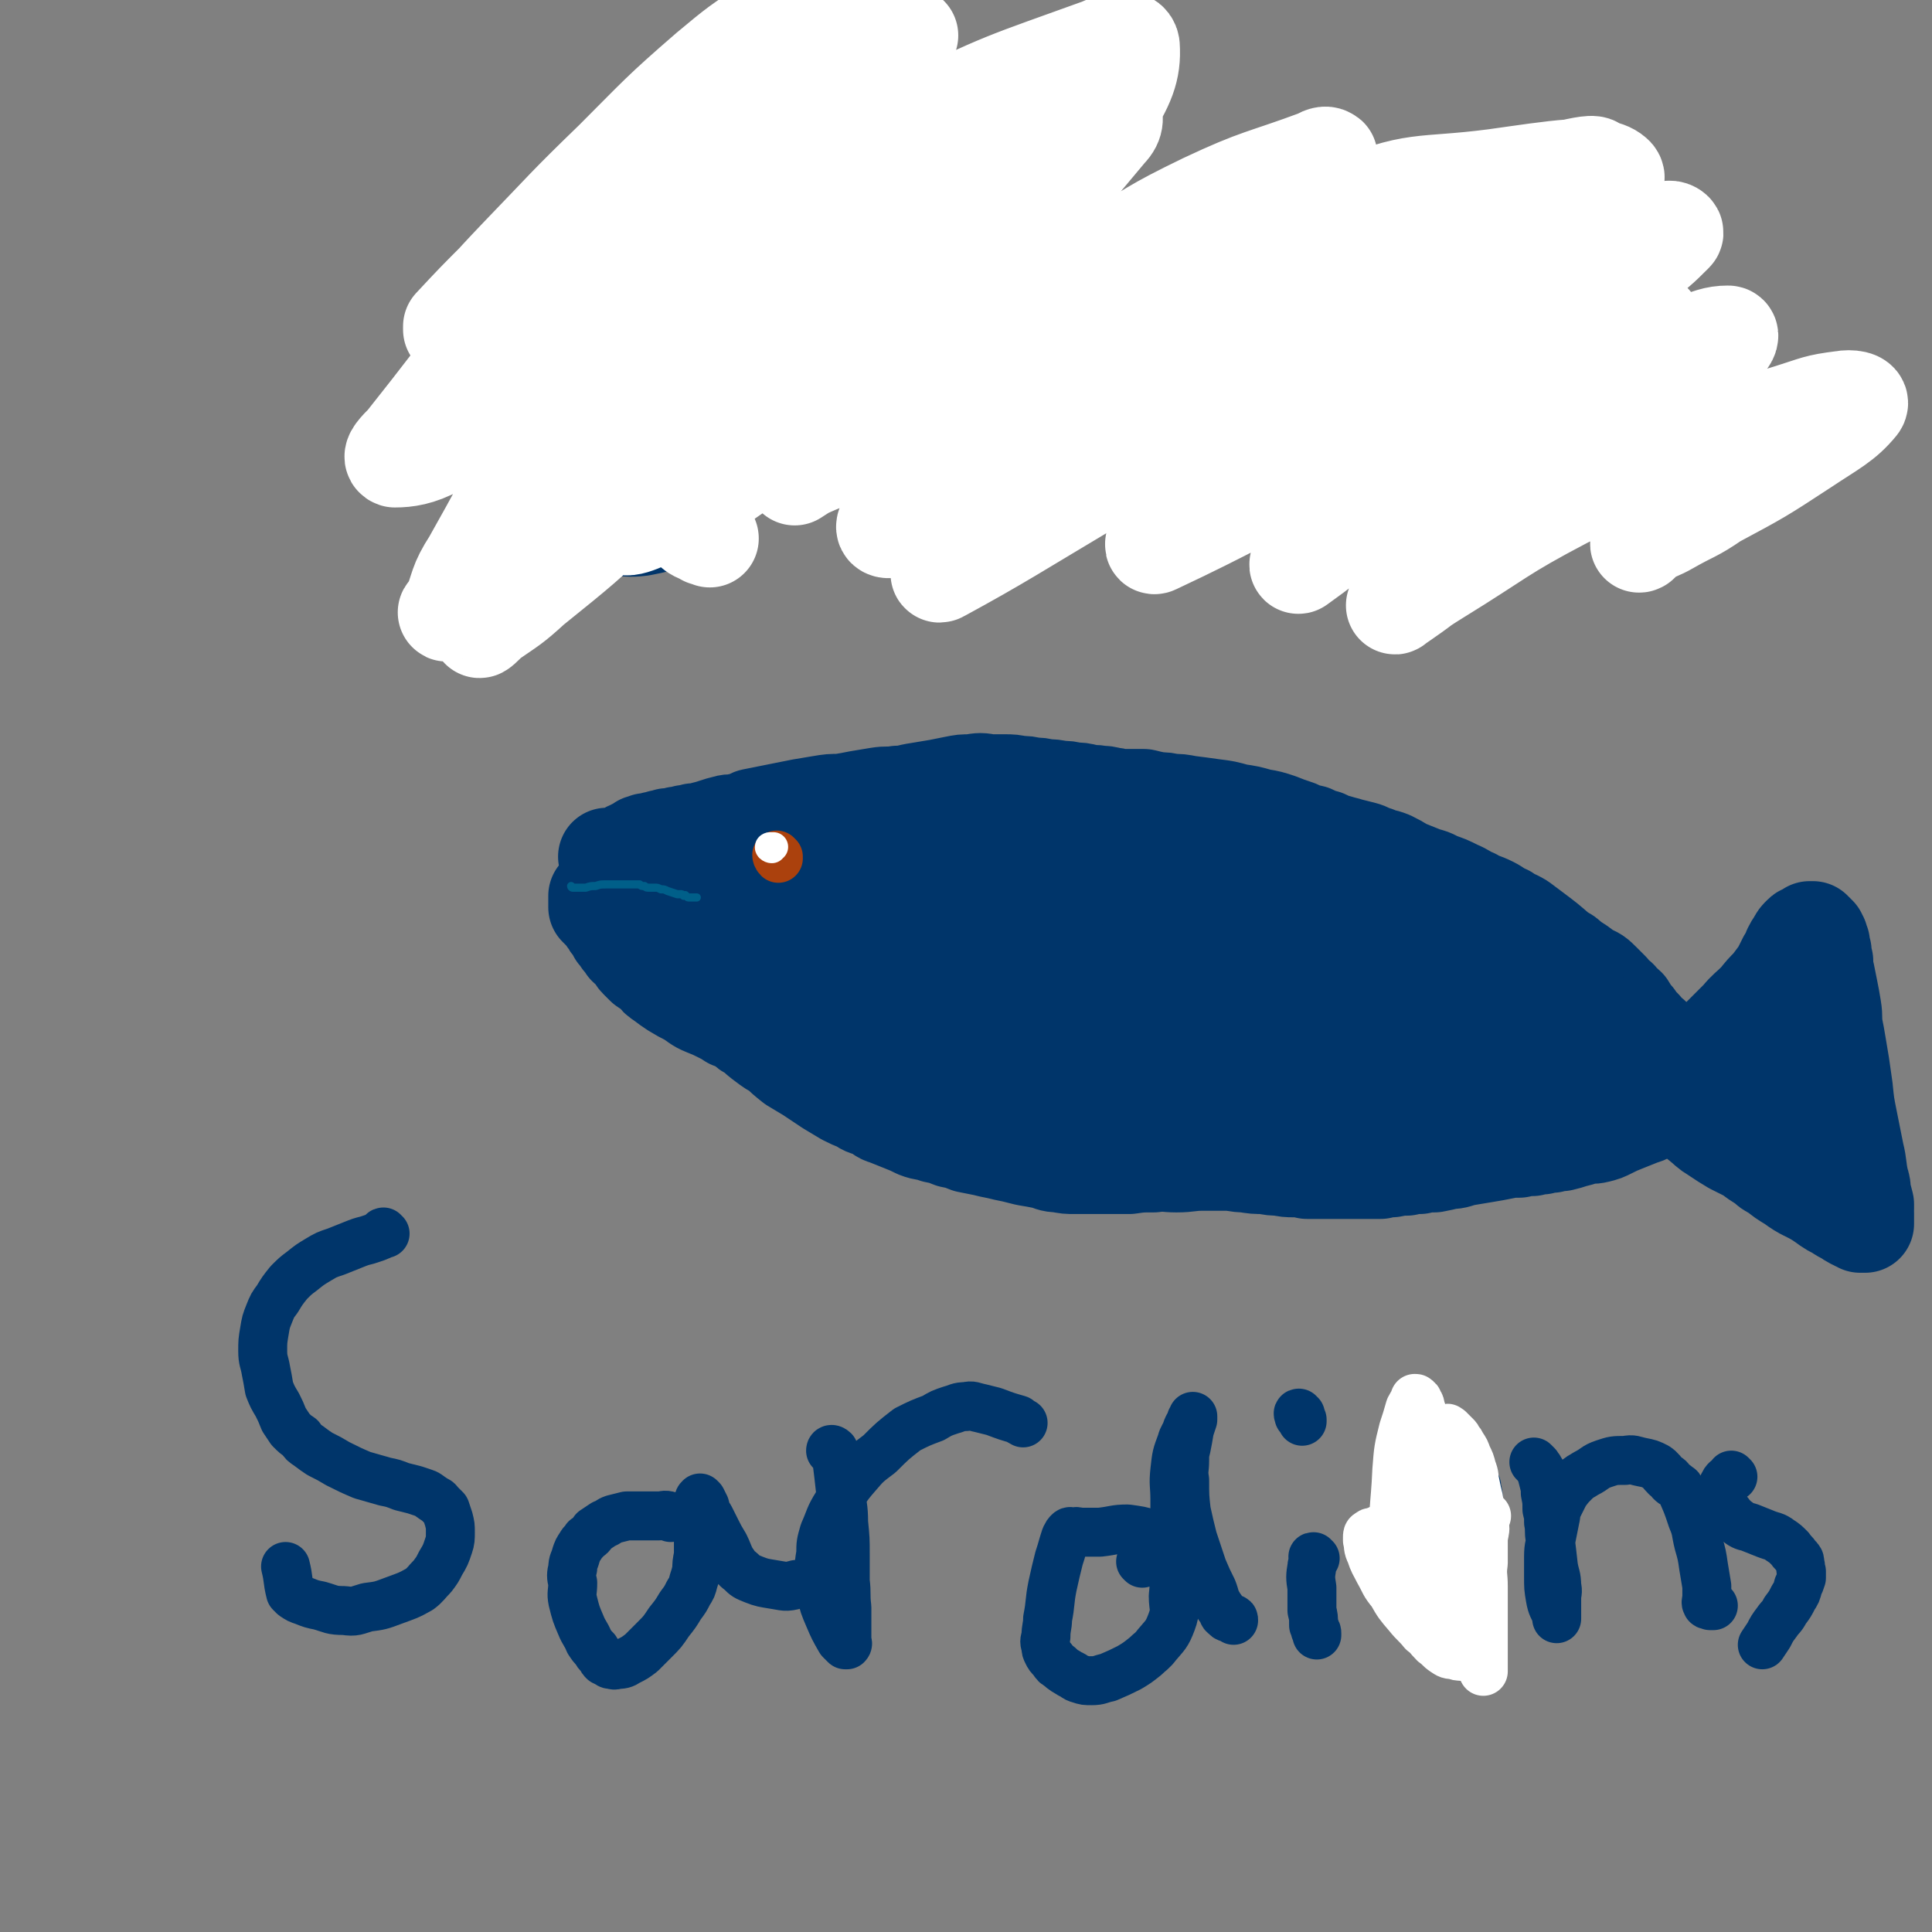
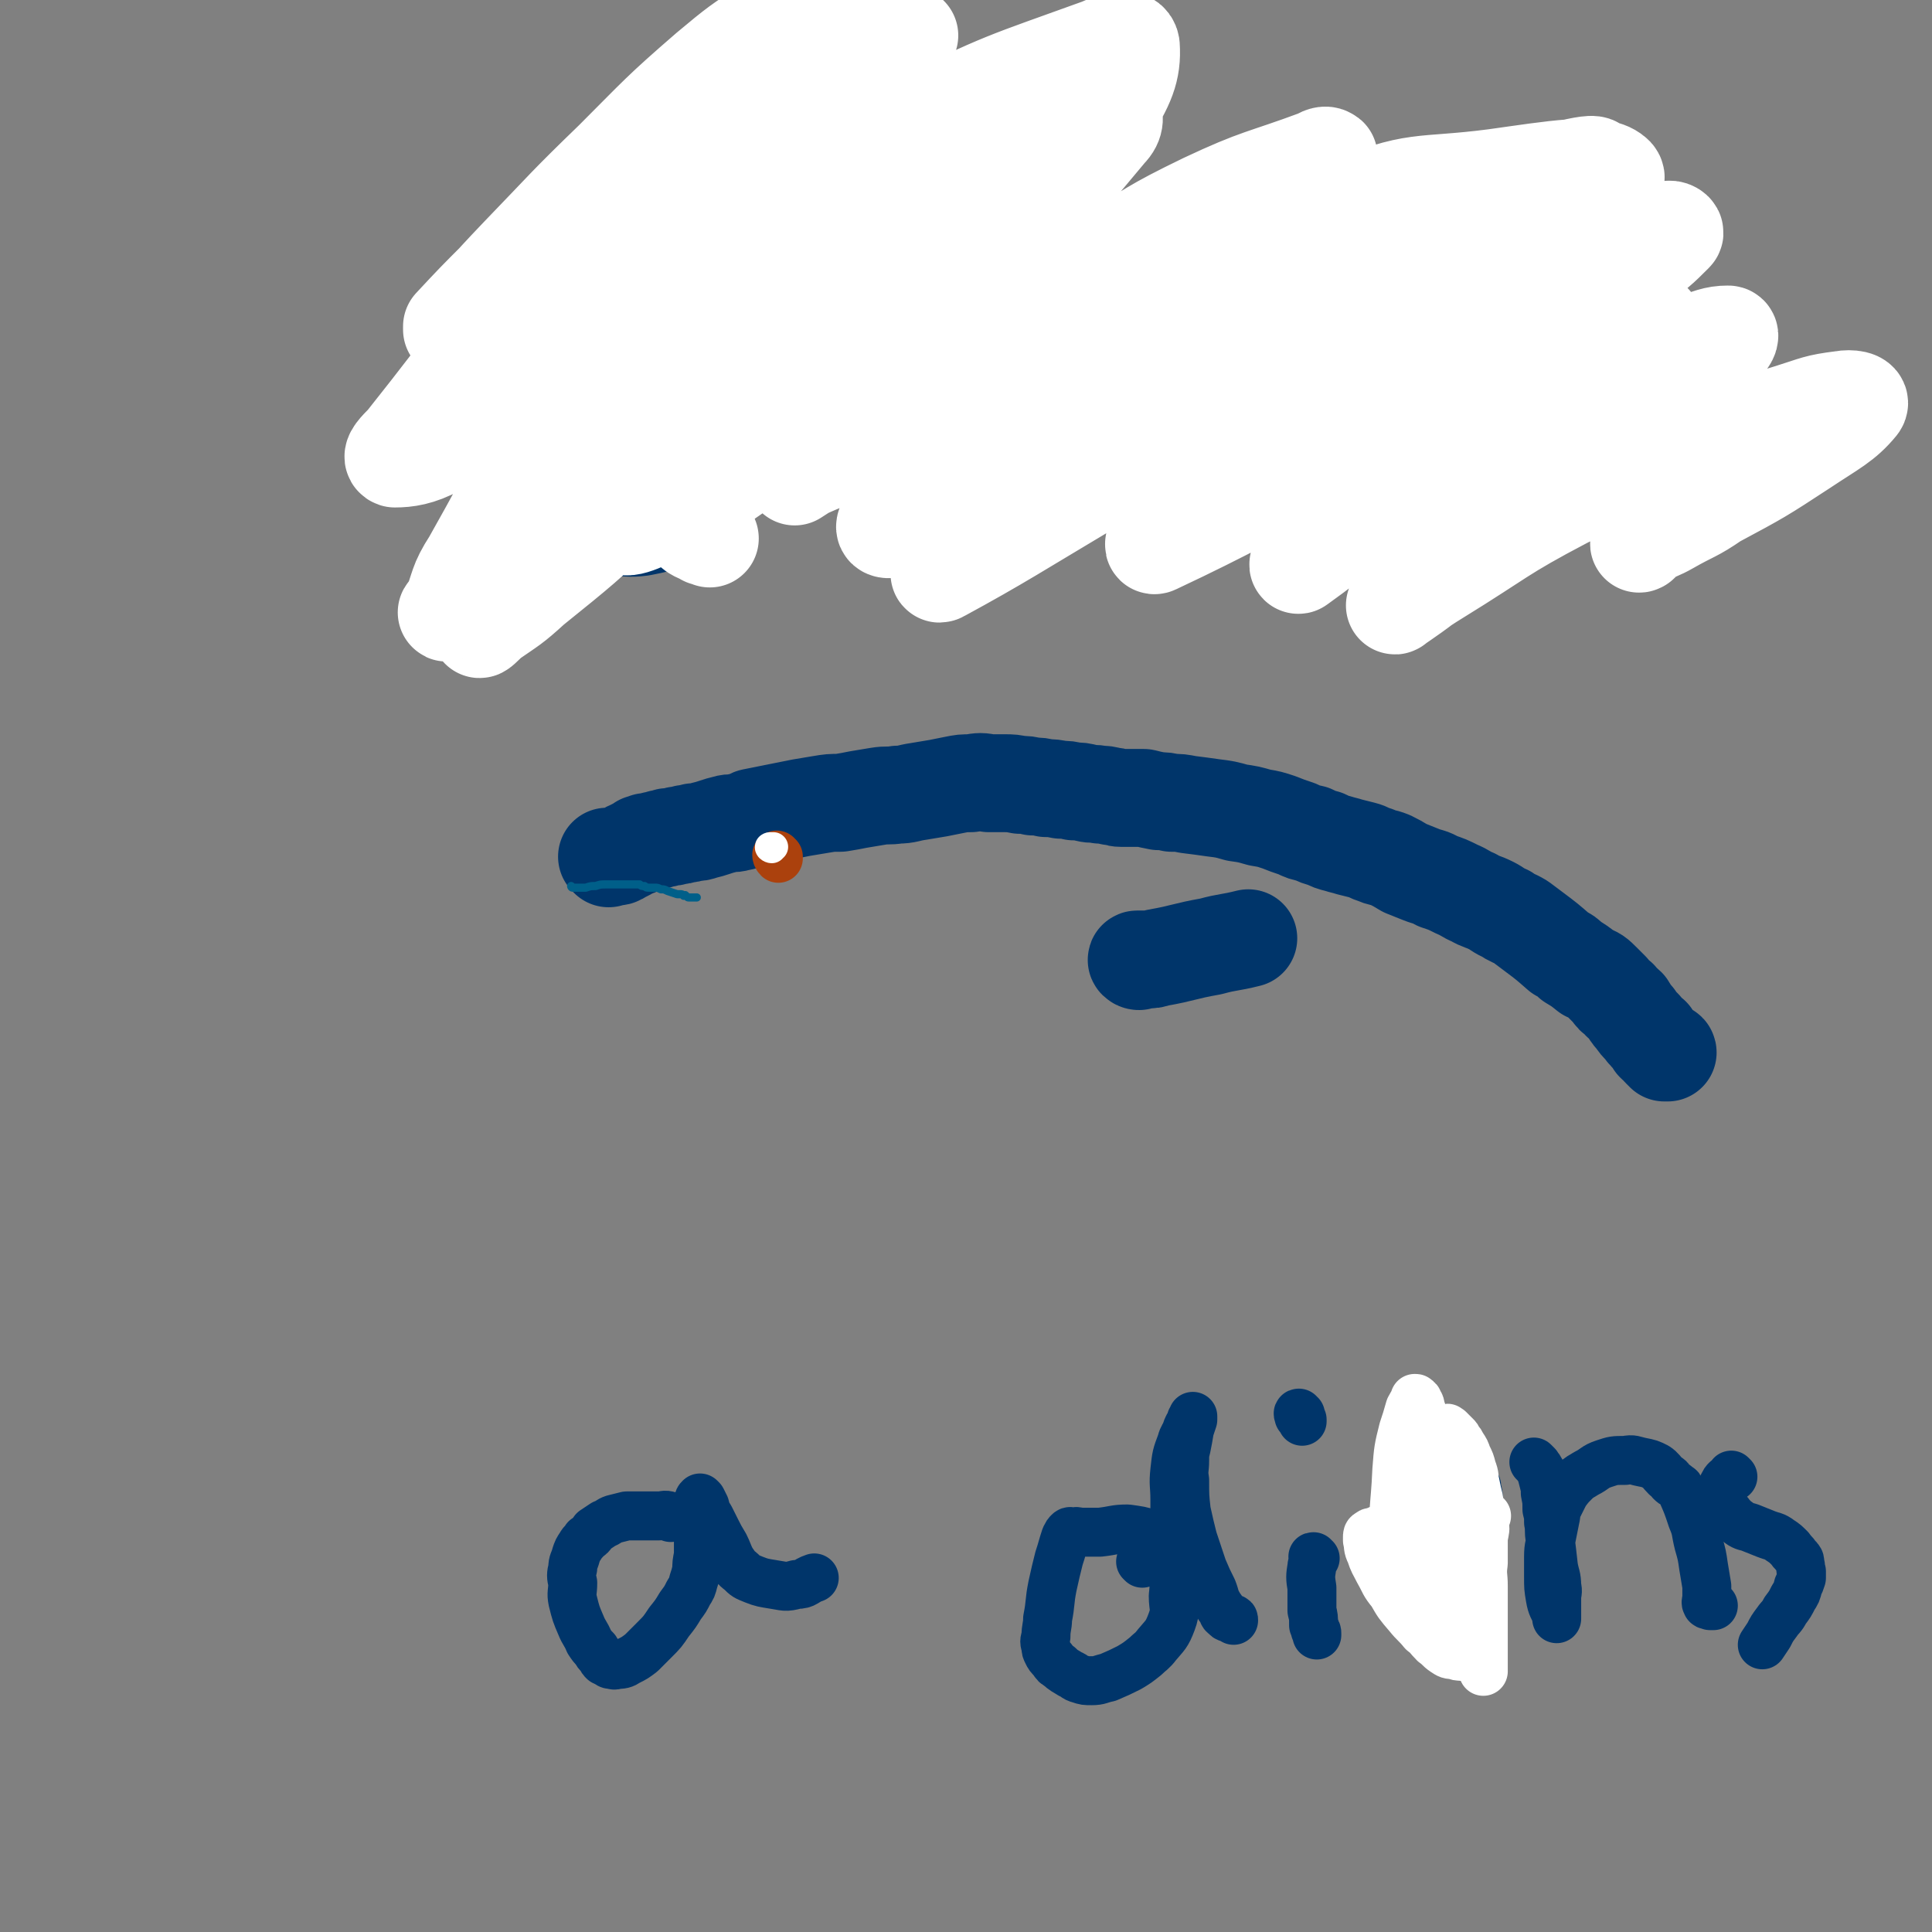
<svg xmlns="http://www.w3.org/2000/svg" viewBox="0 0 1184 1184" version="1.1">
  <rect x="0" y="0" width="1184" height="1184" fill="#808080" stroke="none" />
  <g fill="none" stroke="#00356A" stroke-width="60" stroke-linecap="round" stroke-linejoin="round">
    <path d="M373,526c0,0 -1,-1 -1,-1 0,0 0,0 1,0 1,0 1,0 1,0 1,0 1,0 1,0 1,0 1,0 2,0 1,0 2,0 3,-1 2,-1 2,-1 4,-2 1,-1 2,-1 4,-2 1,-1 1,0 2,-1 2,-1 2,-1 3,-2 2,0 2,0 3,-1 3,0 3,0 5,-1 2,0 2,0 4,-1 2,0 2,0 4,-1 3,0 3,0 6,-1 2,0 2,0 5,-1 2,0 2,0 5,-1 3,0 3,0 6,-1 4,-1 4,-1 7,-2 3,-1 3,-1 7,-2 3,-1 4,0 7,-1 5,-1 5,-1 9,-3 5,-1 5,-1 10,-2 5,-1 5,-1 10,-2 5,-1 5,-1 10,-2 6,-1 6,-1 12,-2 6,-1 6,-1 12,-1 6,-1 6,-1 11,-2 6,-1 6,-1 12,-2 6,-1 6,0 12,-1 6,0 6,-1 13,-2 6,-1 6,-1 12,-2 5,-1 5,-1 10,-2 5,-1 5,-1 10,-1 6,-1 6,-1 11,0 5,0 5,0 10,0 4,0 4,0 9,1 4,0 4,0 8,1 4,0 4,0 8,1 4,0 4,0 9,1 4,0 4,0 8,1 4,0 4,0 8,1 4,1 4,0 8,1 3,0 3,0 7,1 3,0 3,1 6,1 4,0 4,0 7,0 4,0 4,0 7,0 4,1 4,1 9,2 4,0 4,0 8,1 5,0 5,0 10,1 8,1 8,1 15,2 8,1 8,1 15,3 7,1 7,1 14,3 6,1 6,1 12,3 5,2 5,2 11,4 4,2 4,2 9,3 4,2 4,2 8,3 4,2 4,2 8,3 3,1 4,1 7,2 4,1 4,1 8,2 4,1 4,2 8,3 4,2 4,1 9,3 4,2 4,2 9,5 5,2 5,2 10,4 5,2 5,1 10,4 6,2 6,2 12,5 5,2 5,3 10,5 5,3 5,2 11,5 4,2 4,3 9,5 4,3 4,2 9,5 4,3 4,3 8,6 8,6 8,6 16,13 4,2 4,2 7,5 5,3 5,3 10,7 5,2 5,2 9,6 2,2 2,2 5,5 2,3 2,3 5,5 2,3 2,2 5,5 2,3 2,4 5,7 2,3 2,3 5,6 2,3 2,3 5,5 1,2 1,2 2,4 1,1 1,1 3,2 0,1 0,1 1,2 1,0 1,0 1,1 1,0 1,0 1,1 1,0 1,0 1,0 1,-1 1,0 1,0 0,0 0,0 0,0 " />
-     <path d="M367,550c0,0 -1,-1 -1,-1 0,0 0,0 0,0 0,1 0,1 0,1 0,1 0,1 0,1 0,1 0,1 0,1 0,1 0,1 0,1 0,1 0,1 0,1 0,1 0,1 0,1 0,1 0,1 0,1 1,1 1,1 1,1 1,1 1,1 1,1 1,1 1,1 1,1 1,1 1,1 2,2 1,2 1,2 2,3 1,2 1,2 2,3 2,2 2,2 3,5 2,2 2,2 3,4 2,2 2,2 3,4 2,2 2,1 4,3 2,2 1,3 3,5 2,2 2,2 4,4 3,2 3,2 6,4 2,3 2,3 5,5 4,3 4,3 7,5 5,3 5,3 9,5 5,3 5,4 10,6 5,2 5,2 9,4 4,2 4,2 7,4 4,1 4,1 7,3 3,3 3,3 7,5 3,3 3,3 7,6 4,3 4,3 8,5 4,4 4,4 9,8 5,3 5,3 10,6 6,4 6,4 12,8 5,3 5,3 10,6 4,2 4,2 9,4 4,3 4,2 9,4 4,2 3,3 7,4 5,2 5,2 10,4 5,2 5,2 9,4 5,2 6,1 11,3 5,1 5,1 10,3 5,1 5,1 10,3 5,1 5,1 10,2 4,1 4,1 9,2 4,1 4,1 9,2 4,1 4,1 8,2 6,1 6,1 11,2 4,1 4,2 9,2 5,1 5,1 10,1 5,0 5,0 10,0 6,0 6,0 11,0 6,0 6,0 12,0 7,-1 7,-1 15,-1 7,-1 7,0 14,0 8,0 8,-1 16,-1 7,0 7,0 15,0 5,0 5,1 11,1 6,1 6,1 12,1 5,1 5,1 9,1 5,1 5,1 9,1 4,0 4,0 8,1 4,0 4,0 8,0 4,0 4,0 8,0 4,0 4,0 7,0 3,0 3,0 7,0 3,0 3,0 7,0 4,0 4,0 8,0 4,-1 3,-1 7,-1 5,-1 5,-1 9,-1 4,-1 4,-1 8,-1 4,-1 4,-1 9,-1 5,-1 5,-1 9,-2 5,0 5,-1 10,-2 6,-1 6,-1 12,-2 6,-1 6,-1 11,-2 5,-1 5,-1 10,-1 4,-1 4,-1 8,-1 3,-1 3,-1 6,-1 3,-1 3,-1 6,-1 3,-1 3,-1 6,-1 4,-1 4,-1 7,-2 4,-1 4,-1 7,-2 4,-1 4,0 8,-1 4,-1 4,-1 8,-3 4,-2 4,-2 9,-4 5,-2 5,-2 10,-4 4,-1 4,-2 8,-3 2,-1 2,-1 5,-2 1,-1 1,-1 2,-1 2,-1 2,-1 3,-2 1,-1 1,0 2,-1 1,0 1,0 1,-1 1,0 1,0 1,-1 1,0 1,-1 1,-1 1,0 1,0 1,0 1,0 1,0 1,0 1,-1 1,-1 1,-1 0,0 0,0 0,0 -1,-1 0,-1 0,-1 0,-1 0,-1 0,-1 0,-1 0,-1 0,-1 0,-1 0,-1 0,-1 0,-1 -1,-1 0,-1 0,-2 0,-2 0,-3 1,-2 1,-2 2,-4 1,-2 0,-3 2,-5 1,-2 2,-2 4,-4 2,-2 2,-2 5,-5 4,-3 4,-3 7,-7 7,-7 7,-7 14,-14 5,-6 5,-5 11,-11 4,-5 4,-5 8,-9 3,-4 3,-4 6,-8 2,-4 2,-4 4,-8 2,-3 2,-3 3,-6 1,-2 1,-2 3,-5 1,-2 1,-2 3,-4 1,-1 1,-1 3,-1 1,-1 1,-1 2,-2 0,0 0,0 1,0 0,0 0,0 1,0 0,0 0,1 1,1 0,0 0,0 1,1 0,1 0,1 1,1 0,1 0,1 1,2 0,2 0,2 1,3 0,3 0,3 1,5 0,3 0,3 1,6 0,4 0,4 1,8 1,5 1,5 2,10 1,5 1,5 2,11 1,6 0,6 1,12 1,5 1,5 2,11 1,6 1,6 2,12 1,7 1,7 2,14 1,10 1,10 3,20 2,10 2,10 4,20 2,8 1,8 3,17 1,3 1,3 1,7 1,3 1,3 2,7 0,1 0,1 0,3 -1,1 0,1 0,2 0,1 0,1 0,2 0,1 0,1 0,1 0,1 0,1 0,1 0,1 0,1 0,1 0,1 0,1 0,1 0,1 0,1 0,1 -1,0 -1,0 -1,0 -1,0 -1,0 -2,0 -1,-1 -1,-1 -2,-1 -1,-1 -1,-1 -2,-1 -2,-1 -2,-1 -3,-2 -4,-2 -4,-2 -7,-4 -6,-3 -5,-3 -11,-7 -8,-5 -9,-4 -17,-10 -5,-3 -5,-3 -10,-7 -4,-2 -4,-2 -7,-5 -2,-1 -2,-1 -5,-3 -3,-2 -2,-2 -6,-4 -4,-2 -4,-2 -8,-4 -5,-3 -5,-3 -11,-7 -5,-3 -4,-3 -9,-7 -5,-4 -5,-4 -10,-7 -3,-3 -3,-3 -7,-6 -2,-2 -3,-2 -5,-5 -2,-2 -1,-2 -3,-5 -1,-1 -1,-1 -2,-3 0,-1 0,-1 0,-2 0,0 0,0 0,0 1,-1 1,0 2,0 2,0 2,-1 3,0 3,0 3,0 5,1 3,0 3,0 5,1 2,0 2,1 4,1 2,0 2,-1 4,0 1,0 1,0 3,0 1,1 1,1 2,1 1,0 1,0 2,1 1,0 1,0 3,1 2,1 2,1 4,3 7,6 7,6 14,13 6,7 6,7 11,13 4,4 4,4 7,7 1,1 0,2 1,2 1,1 1,1 1,1 0,-2 0,-3 -1,-5 -1,-2 -1,-2 -2,-5 -1,-2 -1,-2 -2,-3 -1,-1 -1,-1 -1,-1 -1,-1 0,-1 0,-2 -1,-1 -1,-1 -1,-2 -1,-3 -1,-3 -2,-6 0,-6 0,-6 -1,-11 0,-5 0,-5 1,-10 0,-3 0,-3 0,-5 0,-2 0,-2 1,-3 0,-1 0,-1 1,-2 0,-1 0,-1 1,-1 2,0 2,0 3,0 2,0 2,0 3,1 2,0 2,0 4,1 3,4 3,4 6,7 2,3 2,3 4,6 1,3 1,3 2,6 2,2 2,2 3,4 1,2 0,2 1,3 0,1 0,1 1,2 0,2 0,2 0,3 -1,1 -1,1 -1,2 -4,2 -4,3 -7,4 -6,2 -6,2 -12,2 -8,1 -8,1 -16,0 -6,0 -6,-1 -12,-3 -5,-2 -5,-2 -10,-5 -5,-2 -5,-2 -9,-5 -5,-3 -4,-3 -8,-7 -4,-3 -4,-3 -8,-7 -5,-4 -4,-4 -9,-8 -5,-3 -6,-3 -11,-6 -8,-3 -8,-3 -15,-6 -6,-3 -6,-3 -13,-5 -6,-1 -6,-1 -13,-2 -5,0 -5,0 -11,0 -5,0 -5,0 -9,0 -6,0 -6,0 -12,0 -6,0 -6,0 -12,0 -6,1 -6,1 -12,1 -6,1 -6,1 -13,1 -6,1 -6,1 -13,2 -8,0 -8,-1 -16,-1 -8,-1 -8,0 -17,0 -9,-1 -9,0 -19,0 -9,0 -9,0 -19,0 -9,-1 -9,-1 -18,-1 -9,0 -9,0 -18,0 -10,0 -10,0 -20,-1 -11,0 -11,0 -21,-2 -11,-1 -10,-1 -21,-3 -11,-1 -11,-1 -23,-3 -10,-1 -10,-1 -21,-3 -10,-1 -10,-1 -20,-3 -8,-1 -8,-2 -16,-3 -8,-1 -8,-1 -15,-2 -8,-1 -8,-1 -15,-3 -9,-2 -8,-2 -17,-5 -8,-2 -8,-2 -16,-4 -8,-2 -8,-2 -15,-4 -6,-1 -6,-1 -12,-3 -5,-2 -5,-2 -10,-4 -4,-1 -5,-1 -9,-3 -5,-2 -5,-2 -10,-4 -4,-1 -4,-1 -8,-3 -2,-1 -2,-1 -5,-2 -3,0 -3,-1 -6,-2 -2,-1 -2,-1 -5,-2 -2,0 -2,0 -4,-1 -3,-1 -3,0 -5,-1 -2,-1 -2,0 -5,-1 -2,-1 -2,-1 -5,-2 -3,-1 -3,-1 -6,-2 -4,-2 -4,-2 -8,-3 -4,-1 -4,-1 -8,-2 -4,-1 -4,-1 -7,-2 -3,-1 -3,-1 -6,-2 -4,-1 -4,-1 -7,-2 -3,-1 -3,-1 -7,-2 -3,-1 -3,-1 -7,-2 -3,-1 -3,-1 -5,-2 -2,0 -2,0 -4,-1 -2,0 -2,0 -3,-1 0,0 0,0 -1,0 -1,0 -1,0 -1,0 0,0 0,0 1,0 1,0 1,0 1,0 2,-1 2,-1 3,-1 3,-1 3,-1 5,-2 4,-2 4,-2 7,-4 5,-3 5,-3 9,-6 5,-3 5,-3 10,-6 3,-1 4,-1 7,-2 3,0 3,-1 6,-2 3,-1 3,-1 6,-2 4,-1 4,-1 8,-2 4,-1 4,-1 8,-2 4,-1 4,-1 8,-2 4,-1 4,-1 8,-2 4,-1 4,-1 9,-2 6,-1 5,-2 11,-3 6,-1 6,-1 11,-1 6,-1 6,-1 12,-2 6,-1 6,-2 12,-2 5,-1 5,0 10,0 5,-1 5,0 10,0 5,0 5,0 10,0 4,0 4,0 9,0 4,0 4,0 8,0 4,0 4,0 8,0 4,0 4,-1 8,0 4,0 4,0 8,0 4,1 4,0 8,0 4,0 4,0 8,0 4,0 4,0 7,0 3,0 3,0 6,0 3,0 3,0 5,0 3,0 3,0 5,0 4,0 4,0 7,0 3,0 3,0 6,0 5,1 5,1 9,1 4,1 4,1 8,1 4,1 4,1 9,2 5,1 5,1 10,2 6,1 6,1 13,2 6,1 6,1 12,1 8,1 8,2 15,2 5,1 5,1 11,1 5,1 5,0 10,1 4,1 4,1 9,2 3,1 3,1 7,2 3,0 3,1 6,2 4,1 4,0 7,2 4,1 4,1 8,2 4,2 4,2 8,3 4,2 4,2 8,3 4,2 4,2 9,3 5,2 5,2 10,3 5,2 5,2 9,3 5,2 5,2 10,3 4,2 4,2 9,3 4,2 4,2 8,4 3,1 3,0 6,2 3,1 3,1 6,3 3,1 3,1 6,3 3,1 3,1 7,3 3,1 3,1 6,3 3,2 3,2 7,5 3,2 3,2 6,4 3,2 3,2 6,4 3,2 3,2 6,3 3,2 3,2 5,4 3,1 3,1 6,3 1,1 1,1 3,2 2,1 2,1 4,2 2,1 2,2 4,3 2,1 2,1 4,3 2,1 3,0 4,2 2,0 2,1 3,2 2,1 2,1 3,2 1,0 1,0 2,1 1,0 1,0 2,1 1,0 0,0 1,1 0,0 0,0 1,1 1,0 1,0 1,1 1,0 1,0 1,1 1,0 1,0 1,1 1,0 1,0 1,1 0,0 0,0 0,1 0,0 0,0 0,1 0,0 0,0 0,1 0,0 0,0 0,1 0,0 0,0 0,1 0,1 0,1 0,1 0,2 0,1 -1,2 0,2 0,2 -1,4 -1,3 -1,3 -3,6 -1,4 -1,4 -3,7 -1,3 -1,3 -3,7 0,1 0,1 -1,3 0,2 0,2 -1,3 0,1 0,1 -1,2 0,1 0,1 -1,2 0,1 0,1 -1,2 0,1 0,1 -1,2 -1,1 -1,1 -2,1 -2,1 -2,1 -3,1 -2,1 -2,1 -5,1 -2,1 -2,1 -4,1 -2,1 -3,1 -5,1 -4,1 -4,1 -8,1 -6,1 -6,1 -11,1 -7,1 -7,1 -14,1 -10,1 -10,0 -20,1 -10,0 -10,1 -20,1 -9,1 -9,1 -18,1 -10,1 -10,1 -19,1 -7,0 -7,0 -15,0 -8,0 -8,0 -16,0 -10,-1 -10,-1 -20,-2 -11,-1 -11,-1 -23,-2 -15,-2 -15,-2 -31,-4 -11,-2 -11,-2 -23,-3 -10,-2 -10,-2 -20,-3 -15,-3 -16,-2 -31,-5 -6,-1 -6,-1 -12,-2 -7,-1 -7,-1 -13,-3 -6,-2 -6,-2 -12,-4 -7,-2 -7,-2 -13,-4 -6,-2 -6,-2 -13,-4 -5,-2 -5,-2 -10,-4 -4,-2 -4,-2 -9,-4 -4,-2 -5,-1 -9,-3 -5,-1 -5,-2 -9,-4 -5,-2 -5,-2 -9,-4 -6,-2 -6,-2 -12,-4 -6,-3 -6,-3 -12,-5 -8,-4 -8,-4 -16,-7 -7,-3 -7,-3 -14,-5 -6,-3 -6,-3 -11,-6 -4,-1 -4,-1 -7,-3 -1,-1 -1,-1 -2,-3 0,0 0,0 0,-1 0,0 -1,0 0,-1 1,-2 1,-3 4,-5 2,-2 2,-2 4,-4 3,-2 3,-2 7,-4 3,-2 3,-2 7,-3 4,-2 4,-2 8,-2 7,-1 7,-1 13,-1 11,-1 11,-2 23,-2 11,-1 11,0 23,0 13,0 13,0 26,0 10,0 10,-1 20,-1 10,0 10,0 21,0 8,0 8,0 16,0 6,0 6,0 12,1 6,0 6,0 11,1 6,2 6,2 13,4 9,2 9,3 18,5 13,3 13,3 26,5 14,2 14,3 29,2 13,0 13,-2 26,-3 10,-2 10,-1 19,-3 6,0 6,-1 13,-2 5,0 5,0 10,-1 4,0 4,-1 9,-1 4,0 4,0 8,0 5,0 5,0 10,1 6,1 6,1 13,3 7,1 7,1 14,3 7,1 7,1 13,3 4,1 4,2 9,3 2,1 2,1 4,1 2,1 2,1 4,1 1,1 1,1 2,1 0,1 0,1 0,1 1,1 1,1 1,1 1,1 1,0 1,0 1,0 1,0 1,0 0,0 0,0 0,0 0,0 0,0 0,0 -1,0 -1,0 -2,0 -3,0 -3,0 -6,0 -3,-1 -3,-1 -7,-2 -5,-2 -5,-2 -11,-3 -11,-2 -11,-2 -22,-3 -10,-2 -10,-1 -20,-3 -9,-1 -9,-2 -18,-4 -11,-2 -11,-3 -22,-5 -14,-2 -14,-2 -29,-4 -15,-2 -15,-2 -30,-3 -13,-1 -13,-2 -25,-2 -9,0 -9,0 -19,0 -5,0 -5,1 -10,1 -3,1 -3,0 -6,1 -1,1 -1,1 -1,1 -1,1 -1,1 -1,1 0,1 0,1 0,1 0,1 0,1 0,1 0,1 1,0 1,0 1,1 1,1 1,1 1,1 1,1 2,1 2,2 2,2 4,3 3,1 3,1 6,2 4,1 4,1 8,2 6,1 6,1 12,2 6,2 6,2 12,3 7,2 7,2 14,3 7,2 7,2 14,3 8,2 8,2 16,3 10,2 10,2 19,3 7,2 7,2 15,3 6,2 6,1 13,3 6,2 5,2 11,5 5,1 5,1 10,3 " />
    <path d="M698,589c-1,0 -2,-1 -1,-1 0,0 0,0 1,0 1,0 1,0 2,0 1,0 1,0 2,0 4,0 4,0 7,-1 17,-3 16,-4 33,-7 11,-3 11,-2 23,-5 " />
  </g>
  <g fill="none" stroke="#AB410D" stroke-width="30" stroke-linecap="round" stroke-linejoin="round">
    <path d="M477,525c0,0 -1,-1 -1,-1 0,0 0,1 1,2 0,0 0,0 0,0 " />
  </g>
  <g fill="none" stroke="#FFFFFF" stroke-width="18" stroke-linecap="round" stroke-linejoin="round">
    <path d="M473,520c-1,0 -2,-1 -1,-1 0,0 1,0 2,0 " />
  </g>
  <g fill="none" stroke="#005F89" stroke-width="5" stroke-linecap="round" stroke-linejoin="round">
    <path d="M351,544c0,0 -1,-1 -1,-1 0,0 0,1 1,1 0,0 0,0 1,0 0,0 0,0 1,0 0,0 0,0 1,0 0,0 0,0 1,0 0,0 0,0 1,0 0,0 0,0 1,0 1,0 1,0 2,0 3,-1 3,-1 6,-1 3,-1 3,-1 6,-1 1,0 1,0 3,0 1,0 1,0 3,0 1,0 1,0 3,0 1,0 1,0 3,0 1,0 1,0 3,0 1,0 1,0 3,0 1,0 1,0 3,0 1,1 1,1 3,1 1,1 1,1 3,1 1,0 2,0 3,0 2,0 2,0 4,1 2,0 2,0 4,1 3,1 3,1 6,2 1,0 1,0 2,0 1,0 1,0 2,1 1,0 1,-1 1,0 1,0 1,1 2,1 1,0 1,0 2,0 2,0 2,0 3,0 " />
  </g>
  <g fill="none" stroke="#00356A" stroke-width="60" stroke-linecap="round" stroke-linejoin="round">
    <path d="M447,92c0,0 -1,-1 -1,-1 0,0 0,1 0,1 -3,0 -3,-1 -5,-1 -5,-1 -5,-1 -9,-2 -7,0 -7,-1 -13,0 -8,0 -9,-1 -16,2 -9,3 -9,4 -17,8 -7,4 -7,4 -14,8 -5,4 -6,4 -10,8 -5,7 -5,7 -9,15 -5,8 -5,8 -9,17 -2,8 -3,8 -3,16 0,7 0,7 2,14 2,6 2,7 5,12 3,6 3,7 7,11 5,5 6,4 12,8 5,4 6,3 12,6 6,3 6,4 12,6 7,2 7,1 14,4 5,1 5,1 10,4 4,2 4,3 8,7 5,4 5,4 8,9 6,8 6,8 9,17 3,7 2,8 3,15 0,7 0,8 -2,14 -2,7 -2,8 -6,13 -4,5 -5,5 -10,8 -6,4 -7,4 -13,7 -9,3 -9,3 -19,5 -8,1 -8,0 -16,0 -7,0 -7,-1 -13,-1 -5,0 -5,0 -10,-1 -2,0 -2,-1 -4,-2 -1,0 -1,-1 -1,-2 -1,-4 0,-4 0,-8 " />
-     <path d="M594,231c0,0 0,-1 -1,-1 -1,0 -1,0 -1,1 -2,0 -2,0 -4,0 -2,0 -2,-1 -4,0 -2,0 -2,0 -4,1 -2,1 -2,1 -4,2 -3,3 -3,3 -6,5 -5,5 -5,5 -9,10 -3,3 -3,3 -6,8 -2,2 -2,2 -4,5 -1,3 -1,3 -2,6 -1,3 -1,3 -2,6 -1,3 -1,3 -1,6 0,3 -1,3 0,6 0,4 0,4 0,7 1,2 1,2 3,5 0,1 1,1 2,3 1,1 0,2 2,3 1,1 2,1 4,2 3,1 3,1 6,2 3,0 3,0 6,0 3,0 3,0 6,-1 2,0 2,0 4,-1 3,-1 3,0 5,-2 3,-1 3,-2 5,-4 3,-2 4,-2 6,-4 3,-3 3,-3 5,-7 3,-3 3,-3 5,-7 4,-7 3,-7 6,-14 5,-12 5,-12 9,-24 2,-4 2,-4 3,-8 1,-2 1,-2 2,-4 1,-2 0,-3 1,-4 0,-1 1,0 1,0 0,0 0,-1 1,-1 0,0 0,0 0,1 0,1 0,2 0,4 0,5 0,5 1,9 1,8 2,8 4,16 2,7 1,7 4,13 2,5 2,5 5,10 3,4 3,4 7,7 4,3 4,4 9,5 7,2 8,2 15,2 4,0 4,0 8,0 " />
    <path d="M719,189c-1,0 -2,-1 -1,-1 0,0 1,1 1,2 0,1 0,1 0,2 0,2 1,2 1,4 2,4 2,4 3,9 3,9 3,9 6,19 3,11 4,11 7,22 3,9 4,9 7,18 1,6 1,6 2,12 0,4 0,4 0,8 0,1 0,2 0,3 0,1 0,2 -1,2 0,0 -1,0 -1,-1 -2,-4 -3,-4 -3,-9 -2,-11 -2,-12 -2,-23 -1,-15 0,-15 0,-30 0,-9 0,-9 0,-19 0,-6 1,-6 1,-13 1,-5 1,-5 2,-10 2,-4 2,-5 5,-8 4,-4 4,-4 9,-7 9,-5 9,-5 19,-8 7,-2 7,0 15,-1 " />
    <path d="M893,219c0,0 0,-1 -1,-1 -1,0 -1,0 -2,1 -3,0 -4,0 -7,1 -2,0 -2,0 -4,1 -2,0 -2,0 -3,1 -1,0 -1,1 -2,2 -1,2 -1,2 -2,4 -1,5 -1,5 -3,9 -1,7 -1,7 -2,14 -1,5 -1,5 -1,10 -1,3 0,3 0,6 0,1 0,1 0,3 0,1 0,1 0,2 0,1 0,1 0,2 0,1 -1,1 0,2 0,1 0,1 1,1 0,1 0,1 1,1 0,0 0,1 1,1 1,-1 1,-1 2,-2 3,-4 3,-4 6,-7 4,-5 4,-5 7,-9 3,-4 3,-4 6,-7 4,-3 4,-3 8,-6 3,-2 3,-2 6,-5 3,-2 3,-2 6,-5 4,-5 4,-5 7,-10 3,-6 3,-6 5,-13 2,-6 3,-6 4,-13 2,-6 1,-6 2,-13 1,-4 1,-4 2,-9 0,-3 0,-3 0,-6 -1,-3 0,-3 0,-6 -1,-2 -1,-2 -1,-5 -1,-2 -1,-2 -1,-4 0,-1 0,-1 0,-2 0,0 0,0 0,-1 0,0 0,0 0,0 0,1 0,1 0,2 1,4 1,4 1,8 1,7 2,7 3,14 1,8 0,8 2,17 1,8 1,8 2,16 2,6 2,6 3,13 1,4 1,4 2,9 1,3 1,3 1,6 1,2 0,2 1,3 1,3 2,3 3,5 2,3 2,3 4,5 4,5 4,5 9,10 1,2 2,2 4,3 " />
    <path d="M1018,221c0,0 -1,-1 -1,-1 0,0 0,1 0,2 0,0 0,0 0,1 0,0 0,0 0,1 0,1 0,1 0,2 1,3 1,3 2,7 2,8 2,8 3,17 2,8 3,8 4,16 2,8 1,8 2,15 1,5 1,5 1,10 0,1 0,1 0,3 " />
  </g>
  <g fill="none" stroke="#FFFFFF" stroke-width="60" stroke-linecap="round" stroke-linejoin="round">
    <path d="M435,330c0,0 0,-1 -1,-1 -1,0 -1,0 -2,0 -5,-3 -6,-2 -9,-6 -4,-4 -6,-4 -6,-10 -2,-13 -3,-15 2,-27 17,-40 14,-44 42,-77 30,-36 35,-31 73,-61 32,-25 31,-26 66,-48 28,-18 29,-18 59,-32 7,-2 7,0 14,0 4,-1 7,-3 8,-1 2,4 3,8 -2,13 -40,48 -41,48 -87,93 -31,31 -32,31 -66,59 -35,29 -35,30 -73,56 -23,16 -23,16 -48,27 -12,5 -24,12 -25,4 -3,-14 3,-26 16,-47 32,-49 34,-49 75,-92 35,-37 36,-37 77,-68 48,-37 50,-35 101,-68 1,-1 4,-1 3,1 -48,52 -49,55 -102,107 -38,38 -40,35 -80,73 -42,40 -41,42 -84,83 -29,27 -29,27 -60,52 -12,11 -13,11 -26,20 -3,3 -7,7 -6,5 1,-7 4,-13 12,-23 32,-47 31,-49 68,-92 42,-49 43,-49 90,-93 40,-37 41,-37 84,-70 27,-21 27,-21 56,-40 15,-10 31,-19 32,-17 2,2 -13,13 -26,26 -52,48 -52,48 -104,96 -29,27 -30,26 -60,53 -74,67 -74,67 -149,133 -11,9 -13,10 -23,17 -1,1 1,0 2,-1 6,-15 4,-16 13,-30 30,-53 28,-55 64,-104 38,-52 40,-51 83,-99 29,-33 30,-33 62,-64 28,-27 29,-26 57,-53 1,-1 3,-3 2,-2 -33,27 -36,27 -70,57 -44,37 -43,38 -85,78 -37,33 -35,35 -73,67 -31,27 -32,26 -65,51 -1,1 -4,2 -3,1 48,-69 47,-74 101,-141 25,-32 26,-32 57,-58 47,-41 49,-40 99,-77 3,-2 8,-3 6,-2 -18,11 -23,12 -44,27 -36,24 -36,24 -71,52 -32,26 -31,27 -63,54 -20,19 -20,19 -40,39 -15,15 -15,15 -29,30 0,1 0,2 0,2 20,-22 20,-23 41,-45 29,-30 28,-30 58,-59 28,-28 28,-29 58,-55 18,-15 18,-15 38,-28 11,-8 18,-12 22,-13 3,-1 -4,5 -9,9 -36,36 -37,35 -73,71 -35,35 -37,34 -69,71 -50,57 -48,59 -95,118 -4,4 -9,9 -6,10 7,0 15,-1 26,-7 45,-26 45,-28 87,-59 53,-37 51,-40 104,-77 49,-33 48,-35 100,-61 56,-28 57,-27 115,-48 9,-4 18,-7 19,-1 1,15 -3,24 -15,43 -24,38 -27,37 -56,72 -23,26 -25,24 -48,49 -34,37 -35,37 -68,74 -2,2 -3,3 -2,5 0,1 3,2 5,1 47,-30 46,-33 93,-64 36,-25 36,-25 73,-48 31,-19 30,-20 63,-36 34,-16 35,-14 70,-27 3,-2 5,-2 6,-1 1,0 -1,1 -3,2 -37,24 -37,25 -75,47 -40,23 -41,21 -80,45 -43,25 -41,27 -83,54 -26,16 -26,17 -53,32 -16,8 -17,7 -33,15 0,0 0,1 0,1 19,-12 19,-14 40,-26 52,-30 50,-34 104,-59 55,-25 57,-23 115,-41 89,-29 90,-29 181,-53 24,-7 55,-16 50,-10 -10,10 -41,20 -81,41 -66,36 -65,37 -132,72 -90,48 -89,51 -181,94 -19,9 -45,20 -40,11 12,-25 31,-48 75,-79 97,-65 100,-66 206,-114 43,-19 46,-13 92,-19 36,-5 64,-10 73,-2 7,5 -19,15 -40,27 -99,58 -101,55 -200,112 -40,24 -39,26 -78,50 -47,28 -59,36 -94,55 -5,3 6,-7 13,-12 94,-64 91,-72 190,-126 53,-29 56,-24 115,-41 62,-19 64,-17 127,-31 2,-1 5,1 4,2 -9,9 -11,11 -23,19 -62,37 -63,36 -126,72 -52,30 -52,30 -104,60 -31,18 -32,17 -63,35 -2,2 -4,6 -2,5 49,-23 52,-27 105,-51 39,-18 40,-16 79,-33 54,-24 54,-25 109,-48 6,-3 12,-6 12,-4 0,1 -6,5 -13,9 -47,29 -48,27 -94,57 -25,16 -24,18 -48,36 -22,16 -22,16 -45,32 -8,6 -8,5 -15,11 -2,1 -3,4 -2,3 28,-20 29,-24 60,-44 37,-23 38,-21 76,-41 31,-17 31,-18 62,-33 21,-10 21,-10 42,-17 11,-4 15,-6 23,-6 2,0 0,4 -3,6 -38,35 -39,35 -79,67 -31,26 -32,25 -65,50 -19,15 -19,15 -39,30 -9,7 -20,14 -18,13 2,-2 13,-10 26,-18 39,-24 38,-26 78,-47 36,-18 37,-17 75,-32 31,-12 31,-11 63,-21 16,-5 16,-6 32,-8 5,-1 12,0 10,3 -9,11 -16,14 -34,26 -26,17 -26,17 -54,32 -13,9 -14,8 -28,16 -7,4 -7,3 -14,7 -2,2 -6,5 -4,4 13,-13 17,-16 33,-32 10,-9 10,-9 19,-18 6,-5 6,-5 11,-10 2,-2 3,-2 5,-4 1,0 2,-2 1,-2 -14,4 -16,5 -31,11 -15,6 -15,6 -30,13 -8,4 -8,4 -15,8 -2,1 -2,1 -4,3 -1,0 -1,1 -1,1 0,-1 0,-1 1,-2 " />
  </g>
  <g fill="none" stroke="#00356A" stroke-width="30" stroke-linecap="round" stroke-linejoin="round">
-     <path d="M236,756c-1,0 -1,-1 -1,-1 -1,0 0,1 0,1 -1,1 -2,1 -4,2 -3,1 -3,1 -6,2 -4,1 -4,1 -9,3 -5,2 -5,2 -10,4 -6,2 -6,2 -11,5 -5,3 -5,3 -10,7 -4,3 -4,3 -8,7 -4,5 -4,5 -7,10 -3,4 -3,4 -5,9 -2,5 -2,5 -3,11 -1,6 -1,6 -1,12 0,6 1,6 2,12 1,5 1,5 2,11 2,5 2,5 5,10 2,4 2,4 4,9 2,3 2,3 4,6 3,3 3,3 6,5 2,3 2,3 5,5 4,3 4,3 7,5 6,3 6,3 11,6 8,4 8,4 15,7 7,2 7,2 14,4 5,1 5,1 10,3 4,1 4,1 8,2 3,1 3,1 6,2 3,1 3,2 5,3 2,2 3,1 4,3 2,2 2,2 4,4 1,3 1,3 2,6 1,4 1,4 1,8 0,4 0,5 -1,8 -2,6 -2,6 -5,11 -2,4 -2,4 -5,8 -4,4 -4,5 -8,8 -7,4 -8,4 -16,7 -8,3 -8,3 -16,4 -7,2 -7,3 -14,2 -8,0 -8,-1 -15,-3 -5,-1 -5,-1 -10,-3 -3,-1 -3,-1 -6,-3 -1,-1 -1,-1 -2,-2 -2,-8 -1,-8 -3,-16 " />
    <path d="M411,930c0,0 0,-1 -1,-1 -3,-1 -3,0 -6,0 -5,0 -5,0 -10,0 -5,0 -5,0 -10,0 -4,1 -4,1 -8,2 -3,1 -3,2 -6,3 -3,2 -3,2 -6,4 -2,3 -2,3 -5,5 -1,2 -2,2 -3,4 -2,3 -2,3 -3,6 -1,4 -2,4 -2,8 -1,4 -1,5 0,9 0,6 -1,6 0,11 2,8 2,8 5,15 2,5 3,5 5,10 2,3 2,3 4,5 1,2 1,2 3,4 1,2 1,2 2,3 0,0 1,0 2,1 1,0 1,1 2,1 2,0 2,1 4,0 3,0 4,0 7,-2 4,-2 4,-2 8,-5 4,-4 4,-4 8,-8 5,-5 5,-5 9,-11 4,-5 4,-5 7,-10 3,-4 3,-4 5,-8 2,-3 2,-3 3,-7 1,-3 1,-3 2,-7 0,-4 0,-4 1,-9 0,-6 0,-6 0,-11 0,-6 -1,-6 0,-13 0,-3 0,-3 1,-6 0,-1 0,-1 0,-3 -1,-1 -1,-1 0,-2 0,0 0,0 0,0 1,1 1,1 1,1 1,2 1,2 2,4 1,4 1,4 3,7 2,4 2,4 4,8 2,4 2,4 5,9 2,4 2,5 4,9 3,4 2,4 6,7 3,3 3,3 8,5 5,2 6,2 12,3 7,1 7,2 14,0 6,0 5,-2 11,-4 0,0 0,0 0,0 " />
-     <path d="M510,890c0,-1 -1,-1 -1,-1 0,-1 1,-1 2,0 0,0 0,1 0,1 0,1 1,1 1,1 1,2 1,2 1,5 1,8 1,8 2,17 1,10 2,10 2,20 1,10 1,10 1,20 0,8 0,8 0,16 1,8 0,8 1,16 0,5 0,5 0,11 0,3 0,3 0,7 0,1 0,1 0,3 0,1 1,1 0,2 0,0 0,0 -1,0 -1,-1 -1,-1 -3,-3 -4,-7 -4,-7 -7,-14 -3,-7 -3,-7 -5,-15 -1,-6 -1,-7 -1,-13 0,-5 0,-5 1,-11 0,-6 0,-6 2,-13 4,-9 3,-9 8,-17 5,-9 5,-10 12,-18 6,-7 6,-7 14,-13 8,-8 8,-8 17,-15 8,-4 8,-4 16,-7 5,-3 5,-3 11,-5 4,-1 4,-2 9,-2 4,-1 4,0 9,1 4,1 4,1 8,2 8,3 8,3 15,5 1,1 1,1 3,2 " />
    <path d="M700,958c0,0 -1,-1 -1,-1 0,0 0,0 1,0 1,0 1,1 2,0 1,0 1,0 3,-1 1,-1 1,-1 3,-2 1,-1 1,-1 2,-2 0,-1 0,-1 1,-2 1,-1 1,-1 1,-2 1,-1 1,-1 1,-2 0,-1 0,-1 -1,-2 -3,-2 -3,-3 -7,-4 -6,-2 -7,-2 -14,-3 -8,0 -8,1 -17,2 -5,0 -5,0 -11,0 -3,0 -3,-1 -5,0 -2,0 -2,-1 -3,0 -1,1 -1,1 -2,3 -2,6 -2,7 -4,13 -2,8 -2,8 -4,17 -2,10 -1,10 -3,20 0,5 -1,5 -1,11 -1,3 -1,3 0,6 0,2 0,2 1,4 1,2 1,2 3,4 2,3 2,3 4,4 3,3 4,3 7,5 3,1 2,2 6,3 3,1 3,1 7,1 5,0 5,-1 10,-2 7,-3 7,-3 13,-6 5,-3 5,-3 10,-7 3,-3 4,-3 7,-7 5,-6 6,-6 9,-14 3,-8 1,-8 1,-16 1,-8 0,-8 1,-16 0,-9 -1,-9 0,-17 0,-4 0,-4 0,-9 0,-3 0,-3 0,-5 0,-2 0,-2 0,-3 0,-5 0,-5 0,-9 0,-9 -1,-9 0,-18 1,-9 1,-9 4,-17 1,-4 2,-4 3,-7 1,-3 1,-3 3,-5 0,-1 0,-1 0,-2 1,0 1,-1 1,-1 0,0 0,0 0,-1 0,0 0,0 0,0 0,1 0,1 0,2 -1,3 -1,3 -2,6 -1,6 -1,6 -2,11 -1,4 -1,4 -1,8 0,6 -1,6 0,12 0,10 0,10 1,19 2,9 2,9 4,17 3,9 3,9 6,18 3,7 3,7 6,13 2,5 1,5 4,10 0,1 1,1 2,3 1,2 0,2 2,3 1,2 2,1 4,2 1,0 1,0 1,1 " />
    <path d="M806,955c-1,0 -1,-1 -1,-1 -1,0 0,0 0,1 0,3 -1,3 -1,5 -1,6 -1,7 0,13 0,7 0,7 0,14 1,4 1,4 1,9 1,2 1,1 1,3 1,1 1,1 1,2 0,0 0,0 0,1 " />
    <path d="M797,867c-1,0 -1,-1 -1,-1 -1,0 0,1 0,2 0,0 0,0 1,1 0,0 0,0 1,1 0,0 0,0 0,1 " />
    <path d="M851,967c0,0 -1,-1 -1,-1 0,0 0,0 1,0 1,1 1,1 2,1 5,0 5,0 10,0 5,-1 5,-1 10,-3 6,-2 6,-2 11,-4 3,-1 3,-1 5,-2 2,-1 2,-1 4,-2 3,-3 3,-3 5,-6 2,-3 2,-3 3,-6 2,-4 1,-4 2,-8 1,-4 2,-4 2,-7 1,-5 1,-5 1,-9 0,-4 0,-4 -1,-8 0,-2 0,-2 -2,-3 -2,-2 -2,-2 -4,-3 -3,-1 -3,-2 -6,-2 -3,-1 -4,0 -7,0 -3,0 -3,0 -6,1 -3,1 -3,1 -6,3 -3,1 -3,1 -5,3 -3,3 -3,3 -5,6 -4,5 -5,5 -7,11 -2,6 -1,6 -2,12 -1,8 -1,8 0,16 0,6 0,6 2,13 0,1 0,1 0,2 1,2 1,2 1,3 2,3 2,3 4,5 3,4 3,4 7,7 4,4 4,4 10,7 5,3 5,3 11,5 4,1 4,1 8,1 3,0 3,0 5,-1 2,0 2,0 3,-1 1,-1 1,-1 2,-2 " />
    <path d="M941,897c0,0 -1,-1 -1,-1 0,0 1,1 2,2 1,2 1,1 2,3 1,3 1,3 2,7 1,4 1,4 1,7 1,5 1,5 1,10 1,4 1,4 1,8 1,5 0,5 1,10 1,8 1,8 2,17 1,6 2,6 2,12 1,4 0,4 0,7 0,4 0,4 0,8 0,2 0,2 0,4 0,0 0,1 0,1 0,-1 0,-1 0,-2 -2,-5 -3,-5 -4,-11 -1,-6 -1,-6 -1,-13 0,-6 0,-6 0,-12 0,-7 1,-7 2,-13 1,-5 1,-5 2,-10 1,-4 0,-4 2,-8 2,-4 2,-4 4,-8 3,-4 3,-4 6,-7 3,-3 4,-3 7,-5 6,-3 5,-4 11,-6 6,-2 6,-2 13,-2 5,-1 5,0 10,1 5,1 5,1 9,3 3,2 3,3 6,6 2,1 2,1 3,3 2,2 2,1 4,3 1,1 1,0 2,2 4,9 4,9 7,18 3,7 2,7 4,15 2,7 2,7 3,14 1,6 1,6 2,12 0,4 0,4 0,7 0,2 -1,3 0,4 0,1 1,0 1,0 1,1 1,1 1,1 1,0 1,0 2,0 " />
    <path d="M1062,905c0,0 -1,-1 -1,-1 -1,1 0,2 -1,2 -1,1 -1,1 -2,1 -1,1 -1,1 -2,3 0,2 -1,2 -1,4 0,5 0,5 2,10 1,3 2,2 3,4 2,2 2,3 4,4 4,3 4,3 8,4 5,2 5,2 10,4 5,2 5,1 9,4 3,2 3,2 6,5 2,3 2,2 4,5 2,2 2,2 2,4 1,3 0,3 1,5 0,2 0,2 0,4 -1,3 -1,3 -2,5 -1,4 -1,4 -3,7 -2,4 -2,4 -5,8 -2,4 -3,4 -5,7 -3,4 -3,4 -5,8 -2,3 -2,3 -4,6 " />
  </g>
  <g fill="none" stroke="#FFFFFF" stroke-width="30" stroke-linecap="round" stroke-linejoin="round">
    <path d="M871,891c0,0 -1,-1 -1,-1 0,0 0,1 0,2 1,1 1,1 1,1 1,1 1,1 1,3 1,1 1,2 1,3 1,3 2,3 3,6 1,3 1,3 2,6 1,4 1,4 3,7 1,5 1,5 3,9 1,5 1,5 3,10 1,4 1,4 2,9 1,4 1,4 2,9 1,4 0,4 1,8 1,5 1,5 2,10 0,2 0,2 0,4 0,2 0,2 0,4 0,2 0,2 0,5 0,2 0,2 0,5 1,2 1,2 1,5 1,2 0,2 1,4 0,2 0,2 1,4 0,2 0,2 0,3 0,1 0,1 0,2 0,1 0,1 0,2 0,1 0,1 0,1 0,1 0,1 0,1 0,1 0,1 0,1 0,1 0,2 0,1 -1,-1 -1,-1 -2,-3 -5,-9 -5,-9 -9,-18 -4,-7 -4,-7 -7,-14 -3,-6 -3,-6 -5,-12 -1,-6 -1,-6 -2,-12 -1,-4 -1,-4 -2,-9 -1,-6 -2,-6 -3,-13 -1,-9 -1,-9 -2,-19 -1,-8 -1,-8 -2,-15 0,-4 0,-4 1,-8 0,0 0,0 0,-1 0,-1 0,-1 0,-1 0,0 -1,0 0,0 0,0 0,0 1,0 2,4 2,4 4,8 7,14 7,14 14,28 4,9 3,9 7,19 2,8 2,8 4,16 1,7 1,7 1,14 1,8 1,8 1,16 0,9 -1,9 -1,18 0,2 0,2 0,4 0,1 1,1 0,2 -1,0 -2,0 -4,-1 -3,0 -3,0 -6,-2 -3,-2 -3,-3 -6,-5 -4,-4 -3,-4 -7,-7 -4,-5 -5,-5 -9,-10 -6,-7 -6,-7 -10,-14 -5,-6 -4,-6 -8,-13 -3,-6 -3,-5 -5,-11 -2,-4 -1,-4 -2,-8 0,-1 0,-1 0,-2 0,-1 0,-2 1,-2 1,-1 1,-1 2,-1 3,-1 3,-1 5,-2 3,-1 3,-1 6,-1 3,0 4,0 7,1 3,1 3,1 6,3 4,2 4,2 6,5 4,3 3,4 6,8 3,4 3,4 5,8 2,4 2,4 3,8 1,3 1,3 2,6 0,2 0,2 0,4 0,2 0,2 0,3 0,1 0,1 -1,2 0,1 -1,1 -2,1 -2,0 -2,0 -4,-1 -4,-3 -4,-3 -8,-7 -5,-4 -5,-4 -8,-10 -5,-8 -7,-8 -9,-18 -2,-24 0,-24 1,-48 1,-13 1,-13 4,-25 2,-6 2,-6 4,-13 1,-2 1,-2 2,-3 1,-2 1,-2 1,-3 1,0 1,0 1,1 1,0 1,0 1,1 2,2 1,3 2,5 2,6 3,5 5,11 2,9 2,9 4,19 3,9 3,9 5,18 4,14 3,14 6,29 3,11 3,11 5,22 1,9 1,9 3,19 1,6 1,6 2,13 1,4 1,4 2,7 0,2 0,2 0,3 -1,1 0,1 0,2 0,1 0,1 0,1 -1,1 -1,1 -2,0 -6,-15 -7,-15 -11,-31 -5,-21 -5,-21 -7,-42 -1,-22 1,-22 2,-43 0,-7 0,-7 0,-13 0,-1 -1,-1 0,-2 0,-1 0,-1 0,-1 0,-1 1,0 1,0 1,-1 1,-1 1,0 1,0 1,0 1,0 1,1 1,1 2,2 1,1 1,1 2,2 1,1 1,1 2,3 1,1 1,1 2,3 2,3 2,3 3,6 2,4 2,4 3,8 2,5 1,5 2,9 1,5 1,5 2,9 1,6 1,6 2,12 0,7 1,7 1,13 0,7 0,7 0,15 -1,7 0,7 0,14 0,9 0,9 0,18 0,7 0,7 0,13 0,6 0,6 0,11 0,3 0,3 0,7 0,1 0,1 0,1 0,1 0,1 0,1 0,1 0,2 0,1 -1,-2 -2,-3 -3,-7 -1,-6 -1,-6 -1,-12 -1,-12 -1,-12 0,-24 1,-15 1,-15 3,-30 0,-7 1,-7 2,-14 0,-3 -1,-3 -1,-6 0,-1 1,-1 1,-1 0,-1 0,-1 1,-1 " />
  </g>
</svg>